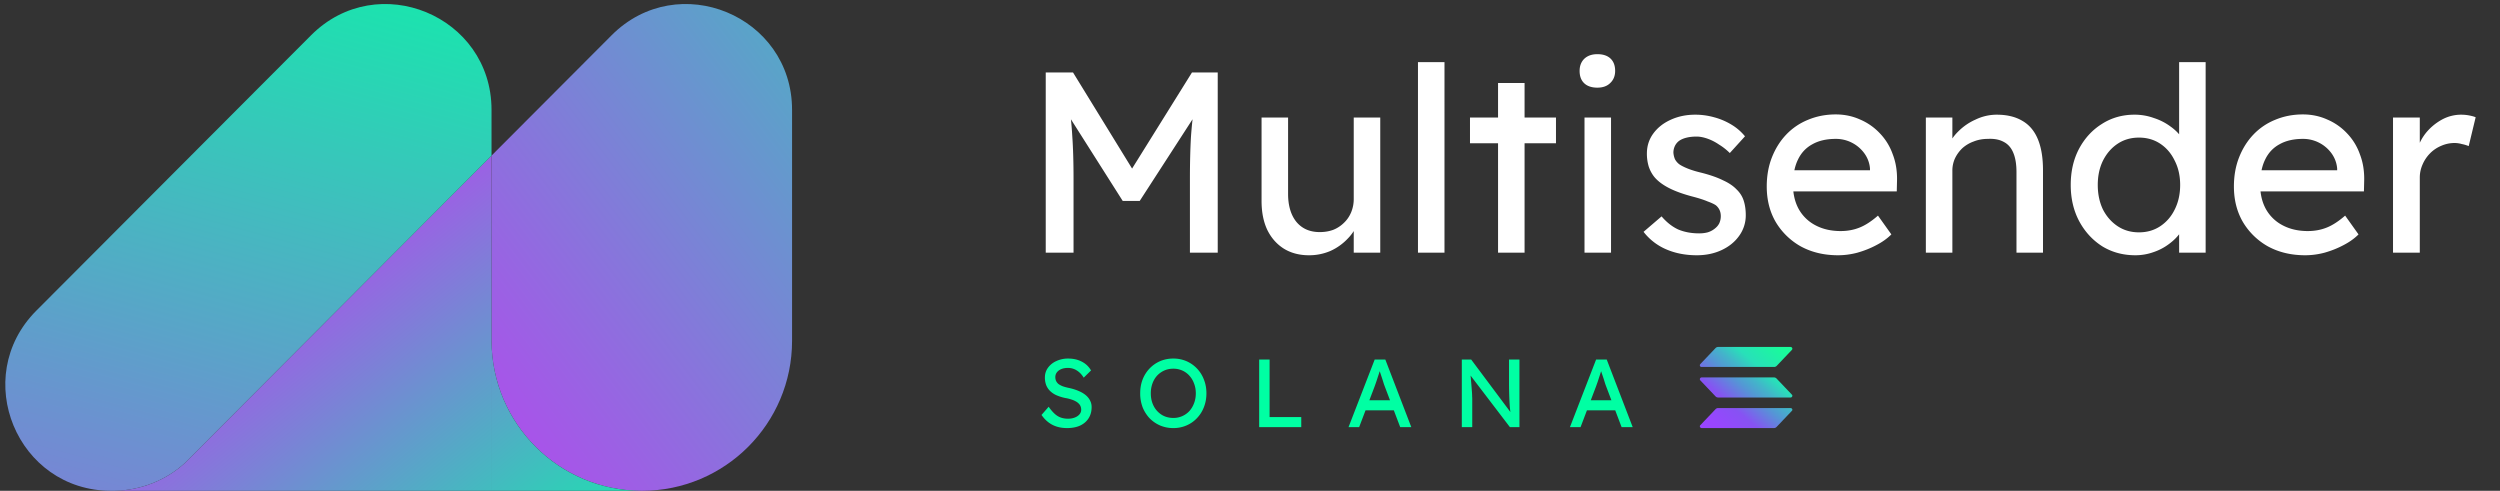
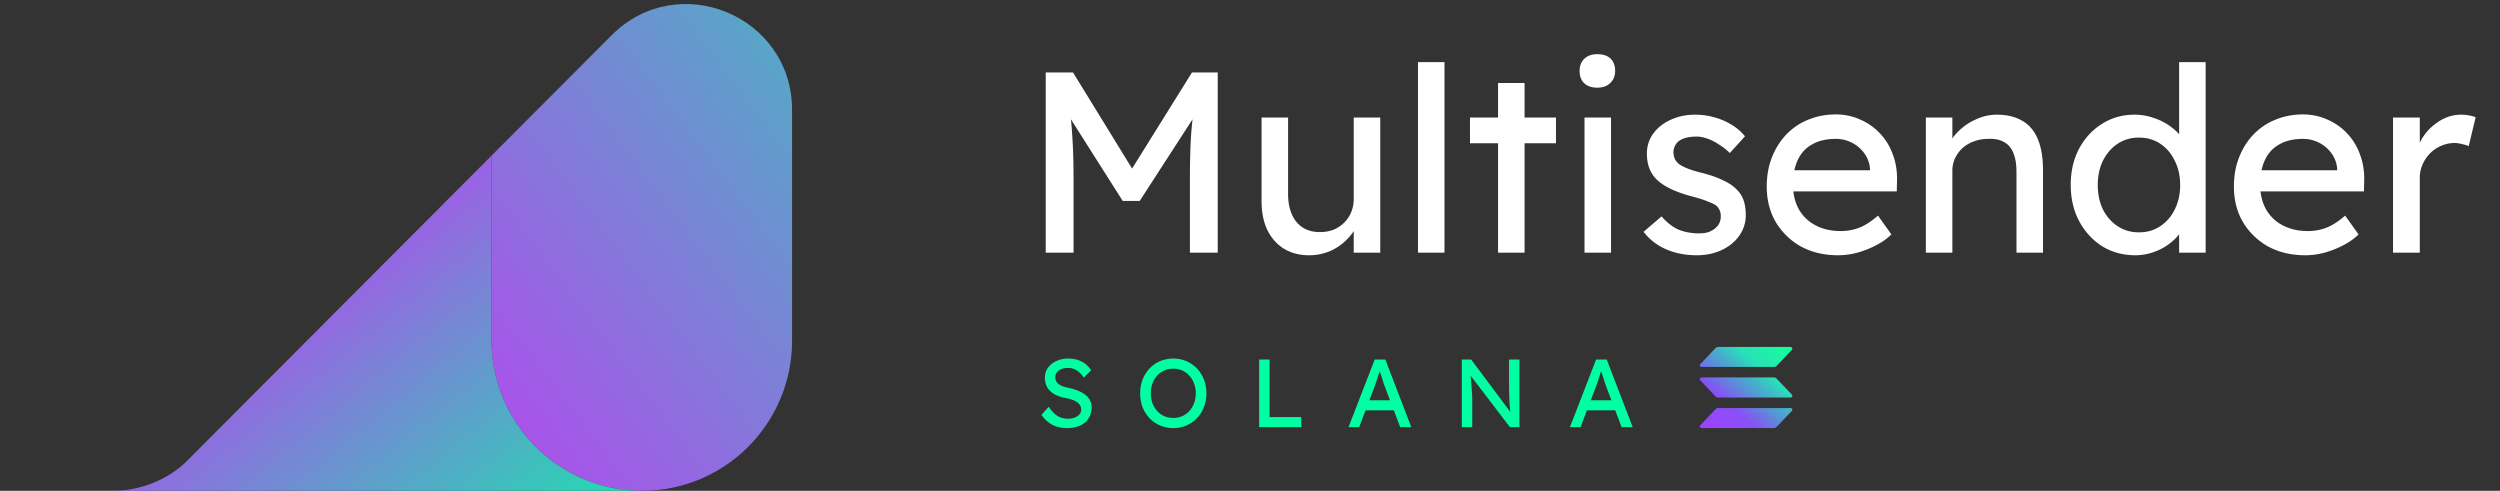
<svg xmlns="http://www.w3.org/2000/svg" fill="none" viewBox="0 0 326 64">
  <rect x="0" y="0" width="326" height="64" fill="#333333" stroke="none" />
  <path fill="#fff" d="M136.364 32.95V9.45h3.559l8.562 13.933-1.713-.034 8.662-13.9h3.358V32.95h-3.626v-9.635c0-2.015.045-3.828.134-5.44.112-1.607.291-3.208.537-4.8l.47 1.242-7.688 11.885h-2.216l-7.453-11.75.369-1.377c.246 1.5.414 3.044.504 4.633.111 1.567.167 3.436.167 5.607v9.635h-3.626Zm34.322.336c-1.254 0-2.351-.29-3.291-.873-.917-.582-1.634-1.399-2.148-2.45-.493-1.053-.739-2.306-.739-3.76v-10.88h3.458v9.938c0 1.544.358 2.764 1.074 3.66.739.895 1.757 1.343 3.056 1.343.649 0 1.242-.101 1.779-.303a4.223 4.223 0 0 0 1.377-.906c.402-.38.716-.84.94-1.377a4.506 4.506 0 0 0 .335-1.745v-10.61h3.458V32.95h-3.458v-3.693l.605-.403a5.792 5.792 0 0 1-1.377 2.25 7.119 7.119 0 0 1-2.249 1.611 6.98 6.98 0 0 1-2.82.571Zm14.217-.336V8.106h3.458V32.95h-3.458Zm10.443 0V10.825h3.458V32.95h-3.458Zm-3.66-14.268v-3.358H202.9v3.358h-11.214ZM206.62 32.95V15.324h3.458V32.95h-3.458Zm1.678-21.52c-.738 0-1.309-.19-1.712-.571-.403-.38-.604-.918-.604-1.612 0-.649.201-1.175.604-1.578.425-.402.996-.604 1.712-.604.739 0 1.31.19 1.713.57.403.381.604.918.604 1.612 0 .65-.213 1.175-.638 1.578-.403.403-.962.605-1.679.605Zm12.971 21.856c-1.478 0-2.809-.257-3.996-.772a7.423 7.423 0 0 1-2.954-2.283l2.35-2.015c.671.784 1.399 1.355 2.182 1.713.806.336 1.713.503 2.72.503.403 0 .772-.044 1.108-.134.329-.097.637-.256.906-.47.269-.201.47-.436.605-.705.135-.295.203-.616.201-.94 0-.582-.213-1.052-.638-1.41-.224-.157-.582-.325-1.074-.504-.47-.201-1.086-.403-1.847-.604-1.298-.336-2.361-.716-3.189-1.142-.829-.425-1.466-.906-1.914-1.443a4.331 4.331 0 0 1-.739-1.377 5.74 5.74 0 0 1-.235-1.678c0-.985.28-1.858.84-2.62.559-.76 1.309-1.353 2.249-1.779.963-.447 2.037-.671 3.223-.671.828 0 1.653.113 2.451.336a8.669 8.669 0 0 1 2.283.973c.664.4 1.255.91 1.746 1.511l-1.981 2.182a7.48 7.48 0 0 0-1.41-1.108 6.407 6.407 0 0 0-1.511-.772c-.515-.179-.985-.268-1.41-.268-.47 0-.895.044-1.276.134-.38.09-.705.224-.973.403a1.827 1.827 0 0 0-.571.671 2.006 2.006 0 0 0-.202.907c.023.29.09.57.202.84.134.245.313.458.537.637.246.18.616.37 1.108.57.492.202 1.119.392 1.88.572 1.119.29 2.037.615 2.753.973.739.336 1.321.728 1.746 1.175.448.426.761.918.94 1.478.179.56.269 1.186.269 1.88a4.528 4.528 0 0 1-.873 2.72c-.56.783-1.321 1.398-2.283 1.846-.963.447-2.037.671-3.223.671Zm18.415 0c-1.813 0-3.424-.38-4.834-1.141a8.826 8.826 0 0 1-3.291-3.19c-.783-1.343-1.175-2.887-1.175-4.633 0-1.388.224-2.652.672-3.794.448-1.141 1.063-2.126 1.846-2.954a8.102 8.102 0 0 1 2.854-1.948c1.119-.47 2.328-.705 3.626-.705 1.142 0 2.205.224 3.19.672a7.607 7.607 0 0 1 2.551 1.78 7.53 7.53 0 0 1 1.679 2.719c.403 1.03.593 2.16.571 3.39l-.034 1.478h-14.403l-.772-2.753h12.187l-.504.57v-.805a3.887 3.887 0 0 0-.738-1.981 4.566 4.566 0 0 0-1.612-1.377 4.536 4.536 0 0 0-2.115-.503c-1.208 0-2.227.235-3.055.705-.828.448-1.455 1.119-1.88 2.014-.425.873-.638 1.959-.638 3.257 0 1.231.257 2.305.772 3.223a5.291 5.291 0 0 0 2.182 2.082c.94.492 2.026.738 3.257.738.873 0 1.679-.145 2.417-.436.761-.291 1.578-.817 2.451-1.578l1.746 2.45c-.537.538-1.197 1.008-1.981 1.41-.761.404-1.578.728-2.451.974a9.862 9.862 0 0 1-2.518.336Zm11.447-.336V15.324h3.458v3.626l-.604.403c.223-.783.66-1.5 1.309-2.149a7.417 7.417 0 0 1 2.317-1.611 6.35 6.35 0 0 1 2.753-.638c1.343 0 2.462.268 3.357.806.895.515 1.567 1.309 2.014 2.383.448 1.075.672 2.429.672 4.063V32.95h-3.458V22.442c0-1.007-.134-1.835-.403-2.485-.269-.671-.683-1.152-1.242-1.443-.56-.314-1.254-.448-2.082-.403-.671 0-1.287.112-1.846.336a4.449 4.449 0 0 0-1.478.873 4.484 4.484 0 0 0-.973 1.342 3.842 3.842 0 0 0-.336 1.612V32.95h-3.458Zm27.32.336c-1.612 0-3.055-.392-4.331-1.175-1.254-.806-2.25-1.891-2.988-3.257-.739-1.387-1.108-2.965-1.108-4.733 0-1.769.358-3.335 1.074-4.7.739-1.389 1.735-2.474 2.988-3.257 1.254-.806 2.675-1.21 4.264-1.21.873 0 1.712.146 2.518.437a7.44 7.44 0 0 1 2.216 1.142c.649.47 1.153.996 1.511 1.578.38.56.571 1.13.571 1.712l-1.008.067V8.106h3.458V32.95h-3.458v-4.196h.672c0 .537-.179 1.074-.537 1.611-.359.515-.84.996-1.444 1.444-.62.467-1.311.83-2.048 1.074a7.007 7.007 0 0 1-2.35.403Zm.47-2.988c1.052 0 1.981-.268 2.786-.806.806-.537 1.433-1.264 1.881-2.182.47-.94.705-2.003.705-3.19 0-1.186-.235-2.238-.705-3.155-.448-.94-1.075-1.68-1.881-2.216-.805-.537-1.734-.806-2.786-.806s-1.981.269-2.787.806c-.806.537-1.444 1.276-1.914 2.216-.447.917-.671 1.97-.671 3.155 0 1.187.224 2.25.671 3.19.47.918 1.108 1.645 1.914 2.182.806.537 1.735.806 2.787.806Zm21.681 2.988c-1.813 0-3.424-.38-4.834-1.141a8.812 8.812 0 0 1-3.29-3.19c-.784-1.343-1.176-2.887-1.176-4.633 0-1.388.224-2.652.672-3.794.448-1.141 1.063-2.126 1.846-2.954a8.102 8.102 0 0 1 2.854-1.948c1.119-.47 2.328-.705 3.626-.705 1.142 0 2.205.224 3.19.672a7.59 7.59 0 0 1 2.551 1.78 7.53 7.53 0 0 1 1.679 2.719c.403 1.03.593 2.16.571 3.39l-.034 1.478h-14.403l-.772-2.753h12.187l-.503.57v-.805a3.898 3.898 0 0 0-.739-1.981 4.566 4.566 0 0 0-1.612-1.377 4.536 4.536 0 0 0-2.115-.503c-1.208 0-2.227.235-3.055.705-.828.448-1.455 1.119-1.88 2.014-.425.873-.638 1.959-.638 3.257 0 1.231.257 2.305.772 3.223a5.291 5.291 0 0 0 2.182 2.082c.941.492 2.026.738 3.257.738.873 0 1.679-.145 2.417-.436.761-.291 1.578-.817 2.451-1.578l1.746 2.45c-.537.538-1.197 1.008-1.981 1.41-.761.404-1.578.728-2.451.974a9.853 9.853 0 0 1-2.518.336Zm11.447-.336V15.324h3.492v5.54l-.336-1.343c.246-.85.66-1.623 1.242-2.317a7.128 7.128 0 0 1 2.048-1.645 5.223 5.223 0 0 1 2.417-.604c.381 0 .739.034 1.075.1.358.068.638.146.839.236l-.906 3.76a4.833 4.833 0 0 0-.907-.269 3.412 3.412 0 0 0-.94-.134c-.604 0-1.186.123-1.746.37a4.444 4.444 0 0 0-1.443.973 4.675 4.675 0 0 0-.974 1.444 4.21 4.21 0 0 0-.369 1.779v9.736h-3.492Z" />
  <path fill="#00FFA3" d="M139.138 55.821c-.722 0-1.36-.142-1.914-.428-.545-.285-1.015-.713-1.41-1.284l.932-1.07c.411.587.806.994 1.183 1.221.378.227.827.34 1.347.34.319 0 .609-.05.869-.151.26-.1.466-.24.617-.416a.907.907 0 0 0 .227-.604c0-.151-.026-.294-.076-.428a1.014 1.014 0 0 0-.239-.365 1.57 1.57 0 0 0-.403-.302 2.725 2.725 0 0 0-.567-.24 4.948 4.948 0 0 0-.755-.188 5.626 5.626 0 0 1-1.183-.365 2.82 2.82 0 0 1-.844-.567 2.183 2.183 0 0 1-.504-.768 2.807 2.807 0 0 1-.163-.982c0-.478.134-.902.403-1.272a2.718 2.718 0 0 1 1.082-.868 3.582 3.582 0 0 1 1.549-.328c.68 0 1.272.135 1.775.403.512.26.915.642 1.209 1.146l-.957.944c-.252-.411-.554-.726-.907-.944a2.115 2.115 0 0 0-1.158-.328c-.327 0-.613.05-.856.152-.243.1-.436.243-.579.428a1.013 1.013 0 0 0-.202.63c0 .175.034.34.101.49.067.143.168.273.302.39.143.11.332.21.567.303.235.084.516.16.843.226.462.101.873.231 1.234.39.361.152.668.332.919.542.252.21.441.445.567.705.134.26.201.541.201.844 0 .562-.13 1.049-.39 1.46-.26.411-.629.73-1.108.957-.478.218-1.049.327-1.712.327Zm13.862 0a4.336 4.336 0 0 1-1.725-.34 4.317 4.317 0 0 1-1.372-.944 4.55 4.55 0 0 1-.907-1.435 5.073 5.073 0 0 1-.314-1.813c0-.655.104-1.255.314-1.8a4.384 4.384 0 0 1 .907-1.436c.394-.411.852-.73 1.372-.957a4.336 4.336 0 0 1 1.725-.34 4.242 4.242 0 0 1 1.712.34 4.233 4.233 0 0 1 2.279 2.405c.218.546.327 1.142.327 1.788 0 .646-.109 1.246-.327 1.8a4.27 4.27 0 0 1-.906 1.435c-.387.412-.844.73-1.373.957a4.242 4.242 0 0 1-1.712.34Zm0-1.322a2.81 2.81 0 0 0 2.103-.906c.26-.294.461-.634.604-1.02.151-.395.226-.823.226-1.284 0-.462-.075-.886-.226-1.272a3.018 3.018 0 0 0-.604-1.02 2.688 2.688 0 0 0-.932-.68 2.811 2.811 0 0 0-1.171-.239c-.428 0-.823.08-1.184.24a2.92 2.92 0 0 0-.931.667c-.26.285-.462.625-.605 1.02a3.694 3.694 0 0 0-.214 1.284c0 .62.126 1.175.378 1.662a2.93 2.93 0 0 0 1.033 1.133c.444.277.952.415 1.523.415Zm11.195 1.196v-8.813h1.36v7.504h4.13v1.31l-5.49-.001Zm11.654 0 3.412-8.813h1.385l3.387 8.813h-1.448l-2.014-5.313a6.483 6.483 0 0 1-.151-.428 24.963 24.963 0 0 0-.24-.755l-.251-.756a12.034 12.034 0 0 0-.152-.453l.29-.013-.189.542c-.067.218-.143.449-.226.692a24.8 24.8 0 0 1-.416 1.222l-2.002 5.262h-1.385Zm1.511-2.19.504-1.31h4.003l.58 1.31h-5.087Zm13.26 2.19v-8.813h1.221l5.389 7.214-.202.114a16.575 16.575 0 0 1-.151-1.196 37.5 37.5 0 0 1-.075-1.499 55.88 55.88 0 0 1-.025-1.737v-2.896h1.359v8.813h-1.246l-5.301-6.95.139-.176c.079.847.151 1.695.214 2.543.017.244.025.437.025.58.009.134.013.247.013.34v3.663h-1.36Zm14.101 0 3.412-8.813h1.384l3.387 8.813h-1.448l-2.014-5.313a7.215 7.215 0 0 1-.151-.428 24.943 24.943 0 0 0-.239-.755c-.136-.402-.27-.805-.403-1.209l.289-.013-.189.542c-.067.218-.142.449-.226.692-.076.244-.151.475-.227.693l-.189.529-2.001 5.262h-1.385Zm1.51-2.19.504-1.31h4.004l.579 1.31h-5.087Z" />
  <path fill="url(#a)" d="m233.661 53.574-1.99 2.093a.458.458 0 0 1-.342.152h-9.437a.235.235 0 0 1-.127-.04.238.238 0 0 1-.084-.102.22.22 0 0 1-.02-.121.25.25 0 0 1 .06-.111l1.99-2.093a.46.46 0 0 1 .342-.142h9.437a.236.236 0 0 1 .211.132c.02.04.027.086.02.131a.194.194 0 0 1-.06.101Zm-1.99-4.206a.456.456 0 0 0-.342-.151h-9.437a.235.235 0 0 0-.127.04.238.238 0 0 0-.084.102.216.216 0 0 0-.02.13c.01.042.031.08.06.112l1.99 2.093a.463.463 0 0 0 .342.141h9.437a.232.232 0 0 0 .231-.263.227.227 0 0 0-.06-.111l-1.99-2.093Zm-9.779-1.516h9.447a.47.47 0 0 0 .332-.132l1.99-2.093a.229.229 0 0 0 .051-.084.22.22 0 0 0-.023-.19.231.231 0 0 0-.199-.11h-9.437a.466.466 0 0 0-.342.141l-1.99 2.094a.215.215 0 0 0-.05.084.214.214 0 0 0-.011.097.237.237 0 0 0 .032.093.234.234 0 0 0 .069.07c.039.026.085.03.131.03Z" />
  <path fill="url(#b)" fill-rule="evenodd" d="M79.754 4.598c8.674-8.693 23.531-2.553 23.531 9.725v30.121c0 10.8-8.758 19.555-19.563 19.555h-.033c-10.793 0-19.548-8.746-19.595-19.552v19.552-43.705l15.66-15.696Z" clip-rule="evenodd" />
  <path fill="url(#c)" fill-rule="evenodd" d="M64.095 64H14.97v-.003c3.466-.069 6.72-1.417 9.107-3.594l40.02-40.11V64Zm0-19.554C64.142 55.253 72.898 64 83.69 64H64.095V44.446Z" clip-rule="evenodd" />
-   <path fill="url(#d)" fill-rule="evenodd" d="m64.095 20.294-40.019 40.11c-2.387 2.176-5.643 3.525-9.108 3.593v.002h-.473C2.23 64-3.92 49.184 4.742 40.503L40.564 4.598c8.673-8.693 23.531-2.553 23.531 9.725v5.971Z" clip-rule="evenodd" />
  <defs>
    <linearGradient id="a" x1="222.676" x2="232.35" y1="56.061" y2="44.936" gradientUnits="userSpaceOnUse">
      <stop offset=".08" stop-color="#9945FF" />
      <stop offset=".3" stop-color="#8752F3" />
      <stop offset=".5" stop-color="#5497D5" />
      <stop offset=".6" stop-color="#43B4CA" />
      <stop offset=".72" stop-color="#28E0B9" />
      <stop offset=".97" stop-color="#19FB9B" />
    </linearGradient>
    <linearGradient id="b" x1="56.754" x2="182.846" y1="105.132" y2="10.256" gradientUnits="userSpaceOnUse">
      <stop offset=".01" stop-color="#DC1FFF" />
      <stop offset="1" stop-color="#00FFA3" />
    </linearGradient>
    <linearGradient id="c" x1="60.985" x2="8.119" y1="98.788" y2="34.269" gradientUnits="userSpaceOnUse">
      <stop stop-color="#00FFA3" />
      <stop offset="1" stop-color="#DC1FFF" />
    </linearGradient>
    <linearGradient id="d" x1="23.964" x2="69.669" y1="150.6" y2="-17.464" gradientUnits="userSpaceOnUse">
      <stop stop-color="#DC1FFF" />
      <stop offset="1" stop-color="#00FFA3" />
    </linearGradient>
  </defs>
</svg>